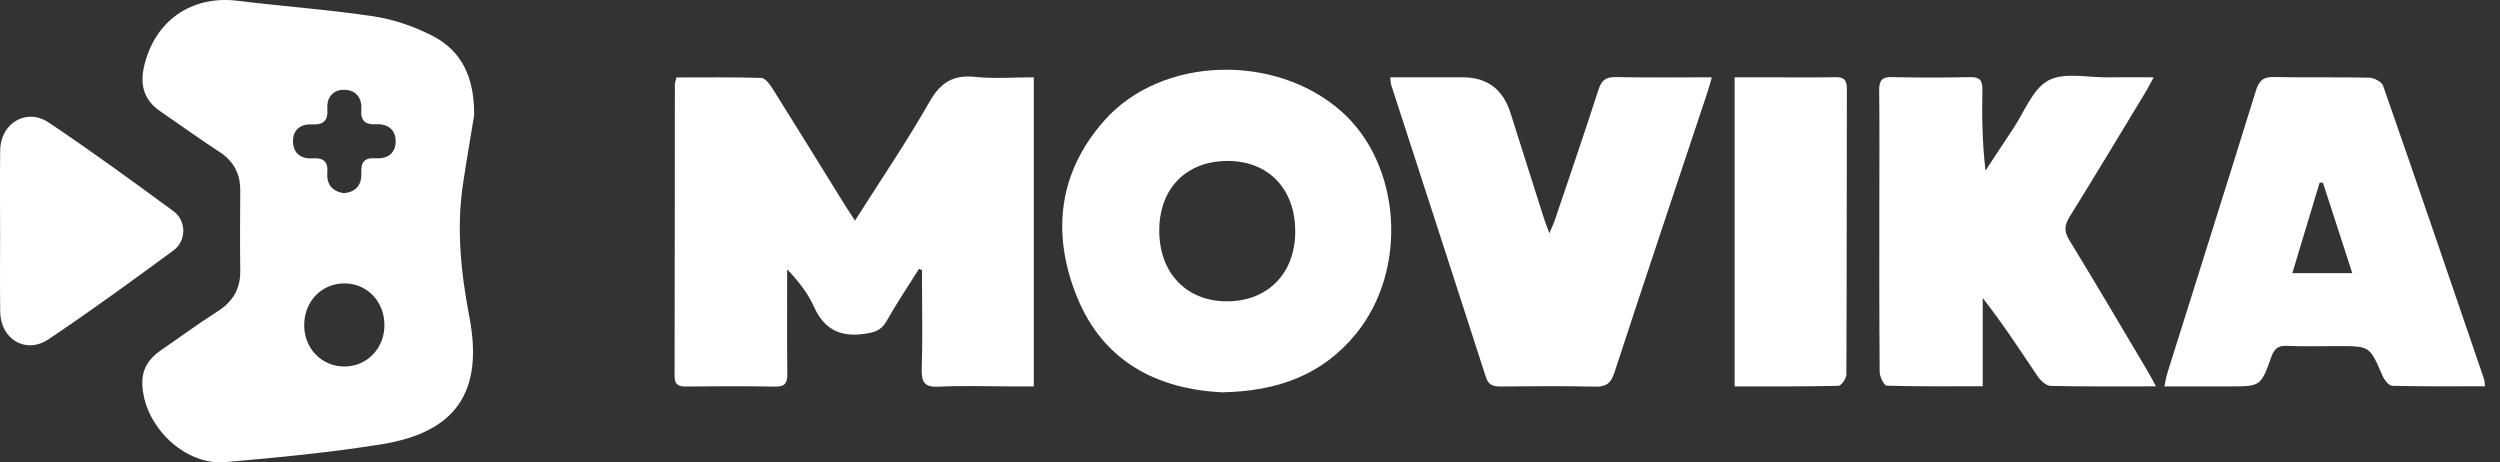
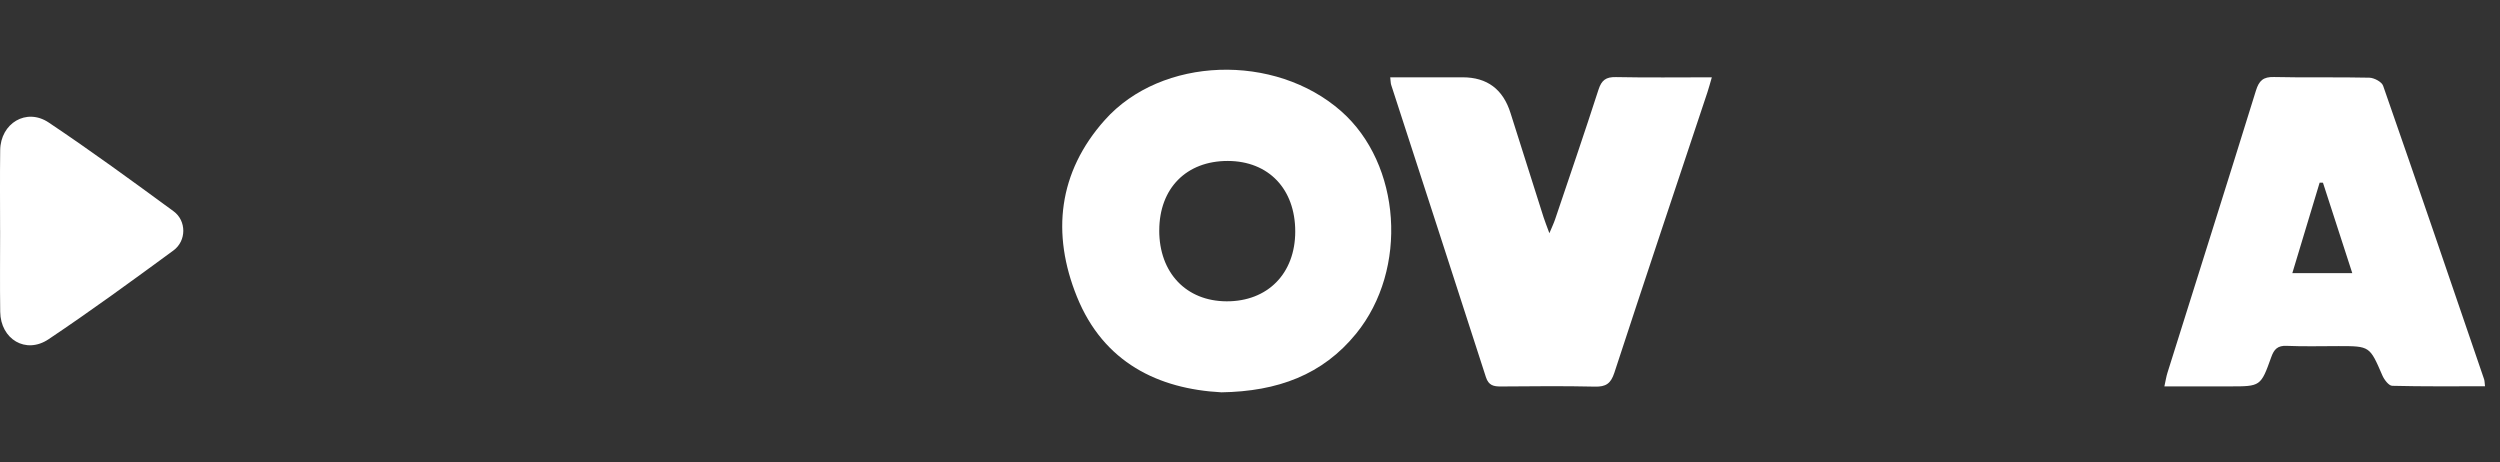
<svg xmlns="http://www.w3.org/2000/svg" width="146" height="27" viewBox="0 0 146 27" fill="none">
  <rect x="0" y="0" width="146" height="27" fill="#333333" stroke="none" />
-   <path d="M27.693 6.711C27.514 7.805 27.263 9.257 27.043 10.714C26.648 13.332 26.915 15.919 27.41 18.497C28.245 22.849 26.665 25.242 22.288 25.944C19.267 26.43 16.212 26.721 13.164 26.987C10.769 27.197 8.377 24.863 8.311 22.413C8.289 21.57 8.679 20.953 9.353 20.489C10.467 19.721 11.559 18.916 12.698 18.192C13.591 17.625 14.045 16.878 14.031 15.808C14.011 14.247 14.02 12.686 14.031 11.125C14.038 10.13 13.635 9.402 12.798 8.858C11.64 8.107 10.522 7.292 9.38 6.515C8.446 5.881 8.161 5.024 8.402 3.93C9 1.229 11.176 -0.291 13.885 0.046C16.533 0.375 19.201 0.559 21.838 0.958C23.009 1.135 24.192 1.548 25.251 2.09C26.915 2.942 27.703 4.44 27.691 6.713L27.693 6.711ZM20.077 11.282C20.803 11.214 21.136 10.782 21.102 10.087C21.073 9.47 21.286 9.199 21.922 9.244C22.608 9.291 23.11 8.976 23.107 8.242C23.104 7.565 22.635 7.223 21.981 7.257C21.333 7.291 21.053 7.069 21.1 6.384C21.146 5.718 20.785 5.261 20.125 5.244C19.46 5.227 19.075 5.673 19.119 6.341C19.166 7.057 18.896 7.298 18.204 7.265C17.556 7.234 17.095 7.579 17.112 8.274C17.129 8.957 17.581 9.291 18.239 9.247C18.886 9.204 19.171 9.419 19.117 10.113C19.066 10.771 19.411 11.178 20.076 11.283L20.077 11.282ZM22.451 19.006C22.457 17.606 21.434 16.539 20.096 16.551C18.779 16.563 17.789 17.582 17.765 18.949C17.741 20.331 18.774 21.408 20.123 21.404C21.426 21.401 22.444 20.353 22.451 19.005V19.006Z" fill="white" />
-   <path d="M49.931 12.885C51.445 10.494 52.957 8.272 54.285 5.943C54.937 4.799 55.681 4.358 56.957 4.491C58.064 4.607 59.192 4.515 60.373 4.515V22.564C59.843 22.564 59.322 22.564 58.8 22.564C57.479 22.564 56.155 22.513 54.837 22.583C53.997 22.629 53.801 22.324 53.83 21.525C53.889 19.853 53.846 18.176 53.846 16.503C53.846 16.258 53.846 16.012 53.846 15.767C53.787 15.746 53.728 15.724 53.669 15.704C53.035 16.714 52.364 17.704 51.781 18.744C51.456 19.32 51.043 19.42 50.432 19.502C49.011 19.69 48.109 19.202 47.519 17.88C47.169 17.099 46.619 16.411 45.969 15.726C45.969 16.137 45.969 16.547 45.969 16.958C45.969 18.575 45.957 20.194 45.979 21.811C45.986 22.328 45.88 22.588 45.289 22.578C43.547 22.546 41.803 22.556 40.062 22.571C39.618 22.575 39.393 22.467 39.395 21.959C39.408 16.283 39.405 10.608 39.412 4.932C39.412 4.825 39.459 4.719 39.505 4.523C41.162 4.523 42.811 4.501 44.46 4.55C44.68 4.557 44.94 4.895 45.092 5.135C46.521 7.412 47.931 9.7 49.348 11.984C49.512 12.246 49.684 12.503 49.932 12.885H49.931Z" fill="white" />
  <path d="M71.325 22.911C67.654 22.715 64.452 21.181 62.894 17.333C61.4 13.644 61.797 10.06 64.521 7.008C67.84 3.29 74.449 3.085 78.323 6.493C81.83 9.579 82.262 15.719 79.197 19.485C77.243 21.887 74.623 22.86 71.323 22.912L71.325 22.911ZM67.699 13.456C67.698 15.931 69.274 17.589 71.635 17.597C74.032 17.606 75.639 15.972 75.642 13.526C75.646 11.04 74.088 9.407 71.706 9.4C69.286 9.394 67.703 10.997 67.701 13.456H67.699Z" fill="white" />
-   <path d="M125.912 22.563C123.745 22.563 121.751 22.583 119.761 22.537C119.503 22.532 119.177 22.238 119.009 21.99C117.979 20.47 116.986 18.925 115.79 17.405V22.558C113.822 22.558 112.001 22.578 110.183 22.522C110.032 22.517 109.776 22.001 109.773 21.719C109.744 18.4 109.754 15.079 109.754 11.757C109.754 9.6 109.771 7.442 109.744 5.287C109.737 4.702 109.903 4.487 110.503 4.503C112.021 4.54 113.54 4.537 115.057 4.504C115.621 4.492 115.781 4.699 115.771 5.244C115.743 6.793 115.761 8.344 115.954 9.966C116.487 9.155 117.014 8.34 117.555 7.536C118.217 6.553 118.695 5.207 119.618 4.702C120.538 4.199 121.912 4.535 123.088 4.516C123.927 4.503 124.768 4.515 125.775 4.515C125.583 4.867 125.466 5.104 125.33 5.329C123.849 7.775 122.379 10.225 120.87 12.653C120.563 13.148 120.529 13.501 120.845 14.018C122.396 16.552 123.902 19.116 125.419 21.67C125.559 21.907 125.686 22.152 125.91 22.563H125.912Z" fill="white" />
  <path d="M145.123 22.558C143.289 22.558 141.495 22.577 139.704 22.531C139.505 22.526 139.238 22.175 139.131 21.927C138.391 20.217 138.401 20.212 136.579 20.212C135.567 20.212 134.552 20.242 133.541 20.198C133.016 20.174 132.804 20.395 132.64 20.859C132.029 22.568 132.015 22.565 130.213 22.565C128.979 22.565 127.745 22.565 126.4 22.565C126.472 22.236 126.508 21.997 126.579 21.771C128.304 16.278 130.041 10.789 131.747 5.29C131.928 4.709 132.172 4.482 132.799 4.498C134.654 4.542 136.512 4.494 138.367 4.537C138.649 4.544 139.094 4.777 139.175 5.011C141.165 10.714 143.117 16.432 145.071 22.147C145.105 22.248 145.1 22.362 145.125 22.56L145.123 22.558ZM135.66 10.67C135.595 10.67 135.531 10.668 135.467 10.667C134.944 12.402 134.419 14.136 133.872 15.951H137.373C136.782 14.128 136.222 12.398 135.661 10.67H135.66Z" fill="white" />
  <path d="M81.189 4.515C82.632 4.515 84.025 4.515 85.419 4.515C86.848 4.515 87.78 5.212 88.215 6.604C88.853 8.632 89.498 10.659 90.143 12.683C90.226 12.942 90.329 13.196 90.484 13.62C90.638 13.25 90.742 13.037 90.816 12.816C91.669 10.292 92.533 7.772 93.352 5.236C93.532 4.679 93.789 4.49 94.368 4.502C96.191 4.539 98.015 4.515 99.971 4.515C99.865 4.876 99.798 5.137 99.712 5.393C97.895 10.851 96.066 16.304 94.277 21.773C94.069 22.405 93.78 22.594 93.144 22.579C91.318 22.536 89.49 22.557 87.663 22.57C87.233 22.574 86.934 22.516 86.776 22.021C84.943 16.33 83.089 10.645 81.245 4.958C81.213 4.858 81.216 4.745 81.189 4.515Z" fill="white" />
-   <path d="M101.303 22.562V4.515C102.012 4.515 102.701 4.515 103.391 4.515C104.655 4.515 105.919 4.536 107.182 4.507C107.702 4.495 107.857 4.684 107.857 5.197C107.843 10.754 107.855 16.313 107.828 21.87C107.828 22.102 107.528 22.53 107.361 22.533C105.374 22.579 103.386 22.564 101.303 22.564V22.562Z" fill="white" />
  <path d="M0.005 13.449C0.005 11.89 -0.01 10.331 0.011 8.772C0.031 7.2 1.538 6.282 2.843 7.154C5.322 8.813 7.733 10.576 10.139 12.34C10.897 12.896 10.894 14.066 10.129 14.627C7.722 16.392 5.312 18.154 2.834 19.813C1.506 20.702 0.034 19.809 0.012 18.211C-0.01 16.624 0.007 15.036 0.007 13.448L0.005 13.449Z" fill="white" />
</svg>